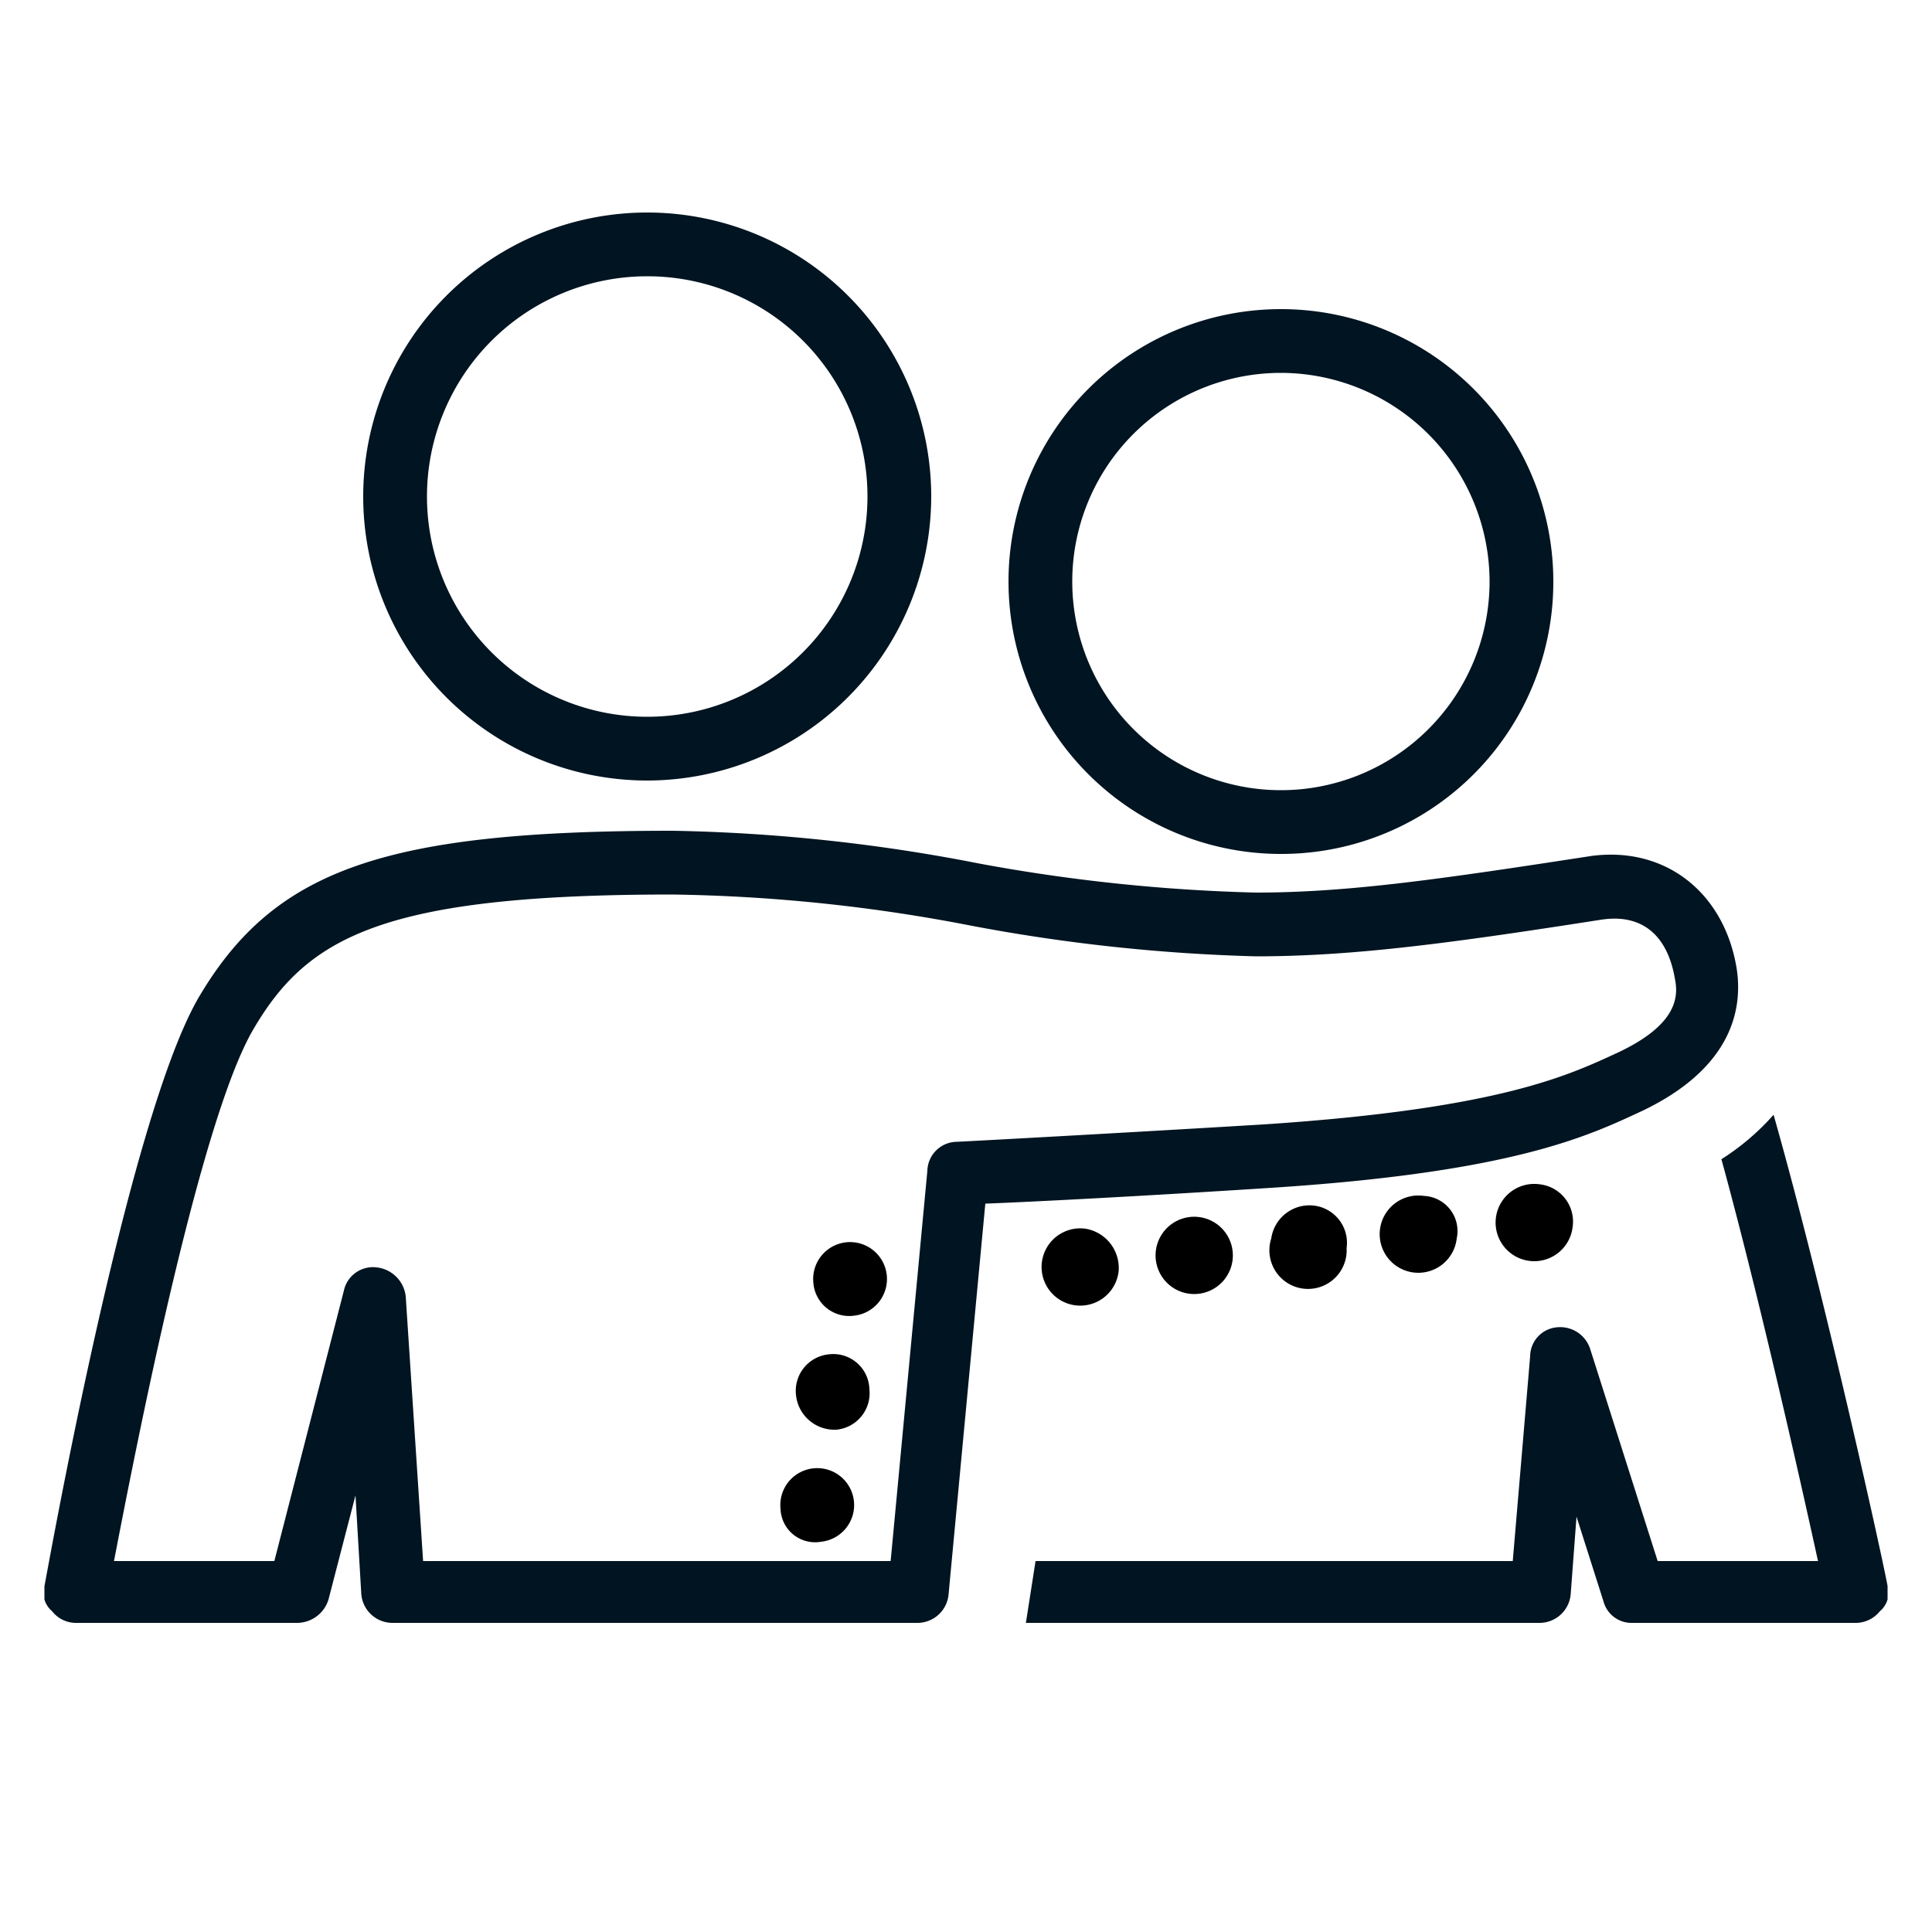
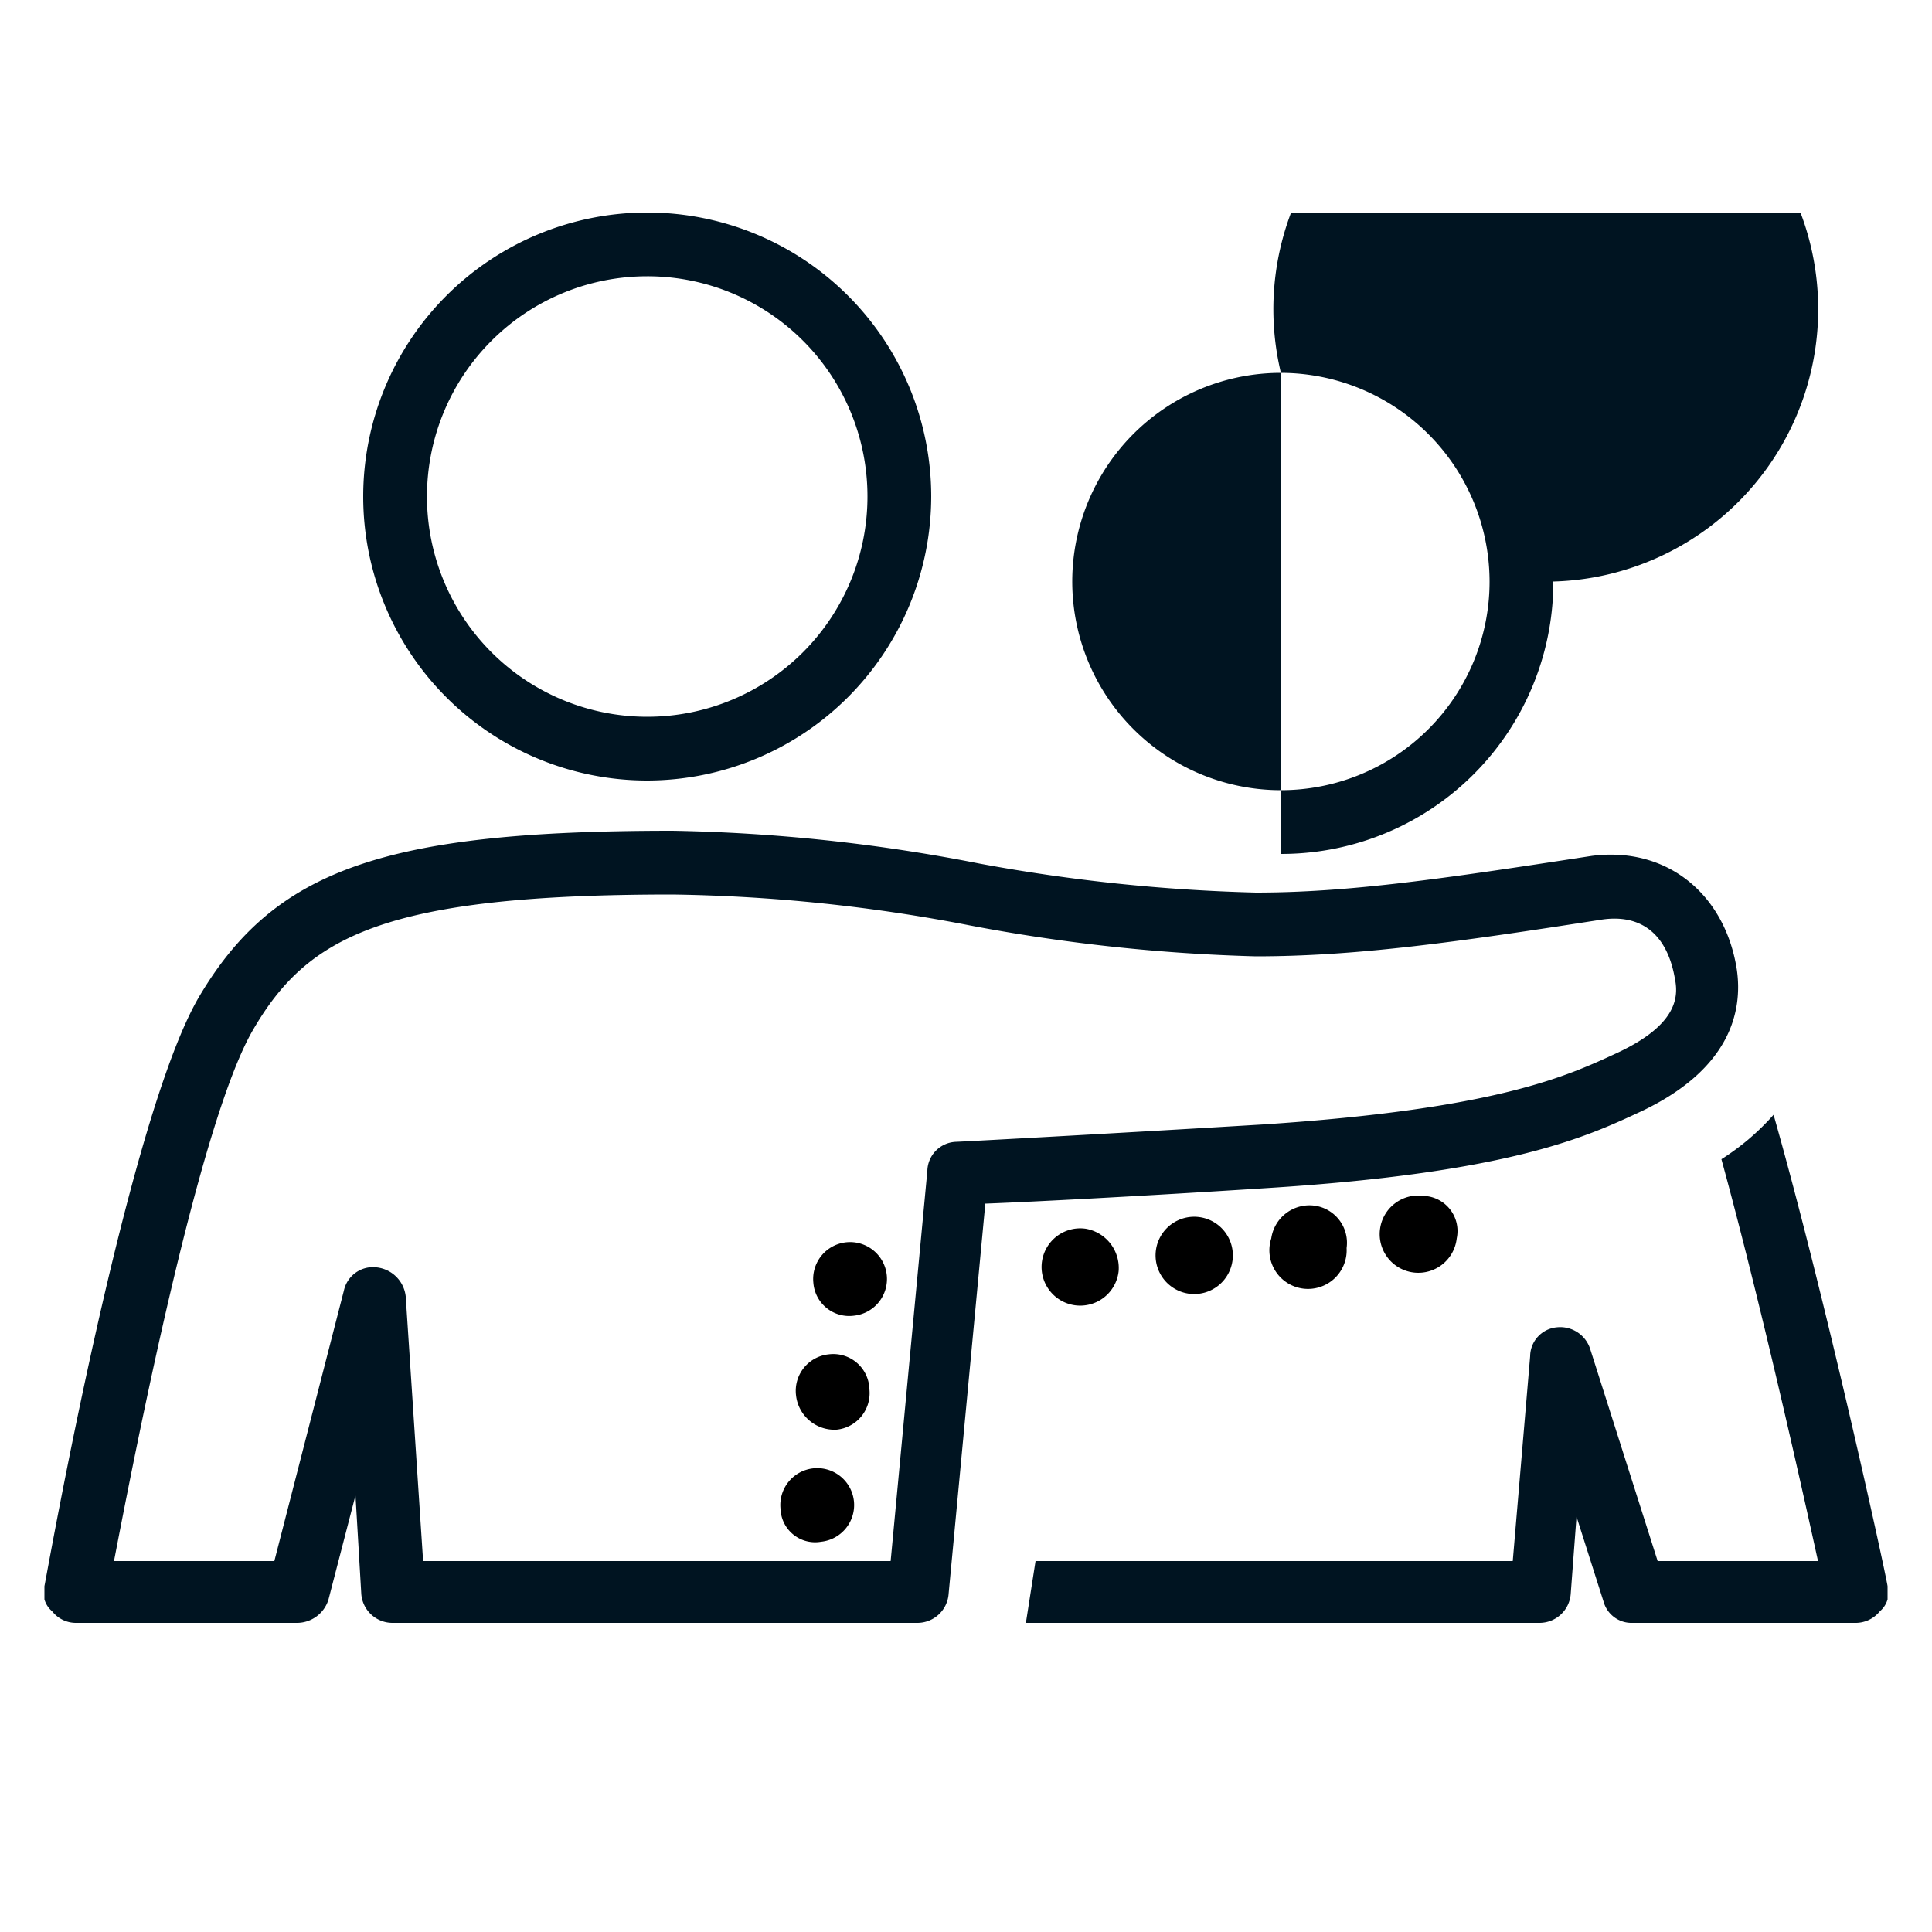
<svg xmlns="http://www.w3.org/2000/svg" id="actiontile" viewBox="0 0 100 100">
  <defs>
    <style>.cls-1{fill:none;}.cls-2{clip-path:url(#clip-path);}.cls-3{fill:#001421;}</style>
    <clipPath id="clip-path">
      <rect class="cls-1" x="2.3" y="11" width="95.4" height="73" />
    </clipPath>
  </defs>
  <g class="cls-2">
    <path class="cls-3" d="M97.7,82.1c-.1-.7-3.2-14.9-5.9-24.4A12.53,12.53,0,0,1,89.1,60c2,7.3,4.1,16.7,5,20.8H85.8l-3.5-11a1.63,1.63,0,0,0-1.7-1.1,1.52,1.52,0,0,0-1.4,1.5l-.9,10.6H53.6L53.1,84H79.7a1.62,1.62,0,0,0,1.6-1.5l.3-4L83,82.9A1.5,1.5,0,0,0,84.5,84H96a1.61,1.61,0,0,0,1.3-.6,1.25,1.25,0,0,0,.4-1.3" />
  </g>
  <g class="cls-2">
    <path class="cls-3" d="M86.7,50.7c.2,1,0,2.4-3,3.8-2.6,1.2-6.2,2.9-18.3,3.7-8.3.5-15.8.9-15.9.9A1.54,1.54,0,0,0,48,60.6L46.1,80.8H21.9L21,67.1a1.7,1.7,0,0,0-1.5-1.5,1.54,1.54,0,0,0-1.7,1.2l-3.6,14H5.9c1.1-5.7,4.4-22.7,7.2-27.5s6.7-7,21.7-7a86.8,86.8,0,0,1,15.4,1.6A91.89,91.89,0,0,0,65,49.5c5.1,0,10.2-.7,17.9-1.9,2-.3,3.4.7,3.8,3.1m3.2-.5c-.6-3.9-3.6-6.4-7.5-5.9-7.8,1.2-12.6,1.9-17.4,1.9a90.9,90.9,0,0,1-14.3-1.5A90.1,90.1,0,0,0,34.8,43c-14.9,0-20.6,2-24.5,8.6-3.7,6.3-7.8,29.5-8,30.5a1.25,1.25,0,0,0,.4,1.3,1.56,1.56,0,0,0,1.2.6H15.4A1.71,1.71,0,0,0,17,82.8l1.4-5.4.3,5.1A1.62,1.62,0,0,0,20.3,84H47.5a1.62,1.62,0,0,0,1.6-1.5L51,62.3c2.6-.1,8.3-.4,14.5-.8,12.8-.8,16.7-2.7,19.5-4,4.6-2.2,5.2-5.2,4.9-7.3" />
  </g>
  <g class="cls-2">
    <path class="cls-3" d="M33.5,14.3A11.4,11.4,0,1,0,44.9,25.7,11.39,11.39,0,0,0,33.5,14.3m0,26.1A14.7,14.7,0,1,1,48.2,25.7,14.72,14.72,0,0,1,33.5,40.4" />
  </g>
  <g class="cls-2">
-     <path class="cls-3" d="M66.3,19.3A10.8,10.8,0,1,0,77.1,30.1,10.82,10.82,0,0,0,66.3,19.3m0,24.9A14.1,14.1,0,1,1,80.4,30.1,14.08,14.08,0,0,1,66.3,44.2" />
+     <path class="cls-3" d="M66.3,19.3A10.8,10.8,0,1,0,77.1,30.1,10.82,10.82,0,0,0,66.3,19.3A14.1,14.1,0,1,1,80.4,30.1,14.08,14.08,0,0,1,66.3,44.2" />
  </g>
  <g class="cls-2">
    <path d="M44.2,68.1a1.91,1.91,0,1,0-2.1-1.7,1.86,1.86,0,0,0,2.1,1.7" />
  </g>
  <g class="cls-2">
    <path d="M42.5,79.8a1.91,1.91,0,1,0-2.1-1.7,1.79,1.79,0,0,0,2.1,1.7" />
  </g>
  <g class="cls-2">
    <path d="M43.3,74A1.9,1.9,0,0,0,45,71.9a1.87,1.87,0,0,0-2.1-1.8,1.9,1.9,0,0,0-1.7,2.1A2,2,0,0,0,43.3,74" />
  </g>
  <g class="cls-2">
    <path d="M57.9,65.8a2,2,0,1,1-1.7-2.2,2.06,2.06,0,0,1,1.7,2.2" />
  </g>
  <g class="cls-2">
    <path d="M69.7,64.6a2,2,0,1,1-3.9-.5A2,2,0,0,1,68,62.4a1.94,1.94,0,0,1,1.7,2.2" />
  </g>
  <g class="cls-2">
    <path d="M63.8,65.2A2,2,0,1,1,62.1,63a2,2,0,0,1,1.7,2.2" />
  </g>
  <g class="cls-2">
-     <path d="M81.4,63.5a2,2,0,1,1-1.7-2.2,1.94,1.94,0,0,1,1.7,2.2" />
-   </g>
+     </g>
  <g class="cls-2">
    <path d="M75.4,64.1a2,2,0,1,1-1.7-2.2,1.82,1.82,0,0,1,1.7,2.2" />
  </g>
</svg>